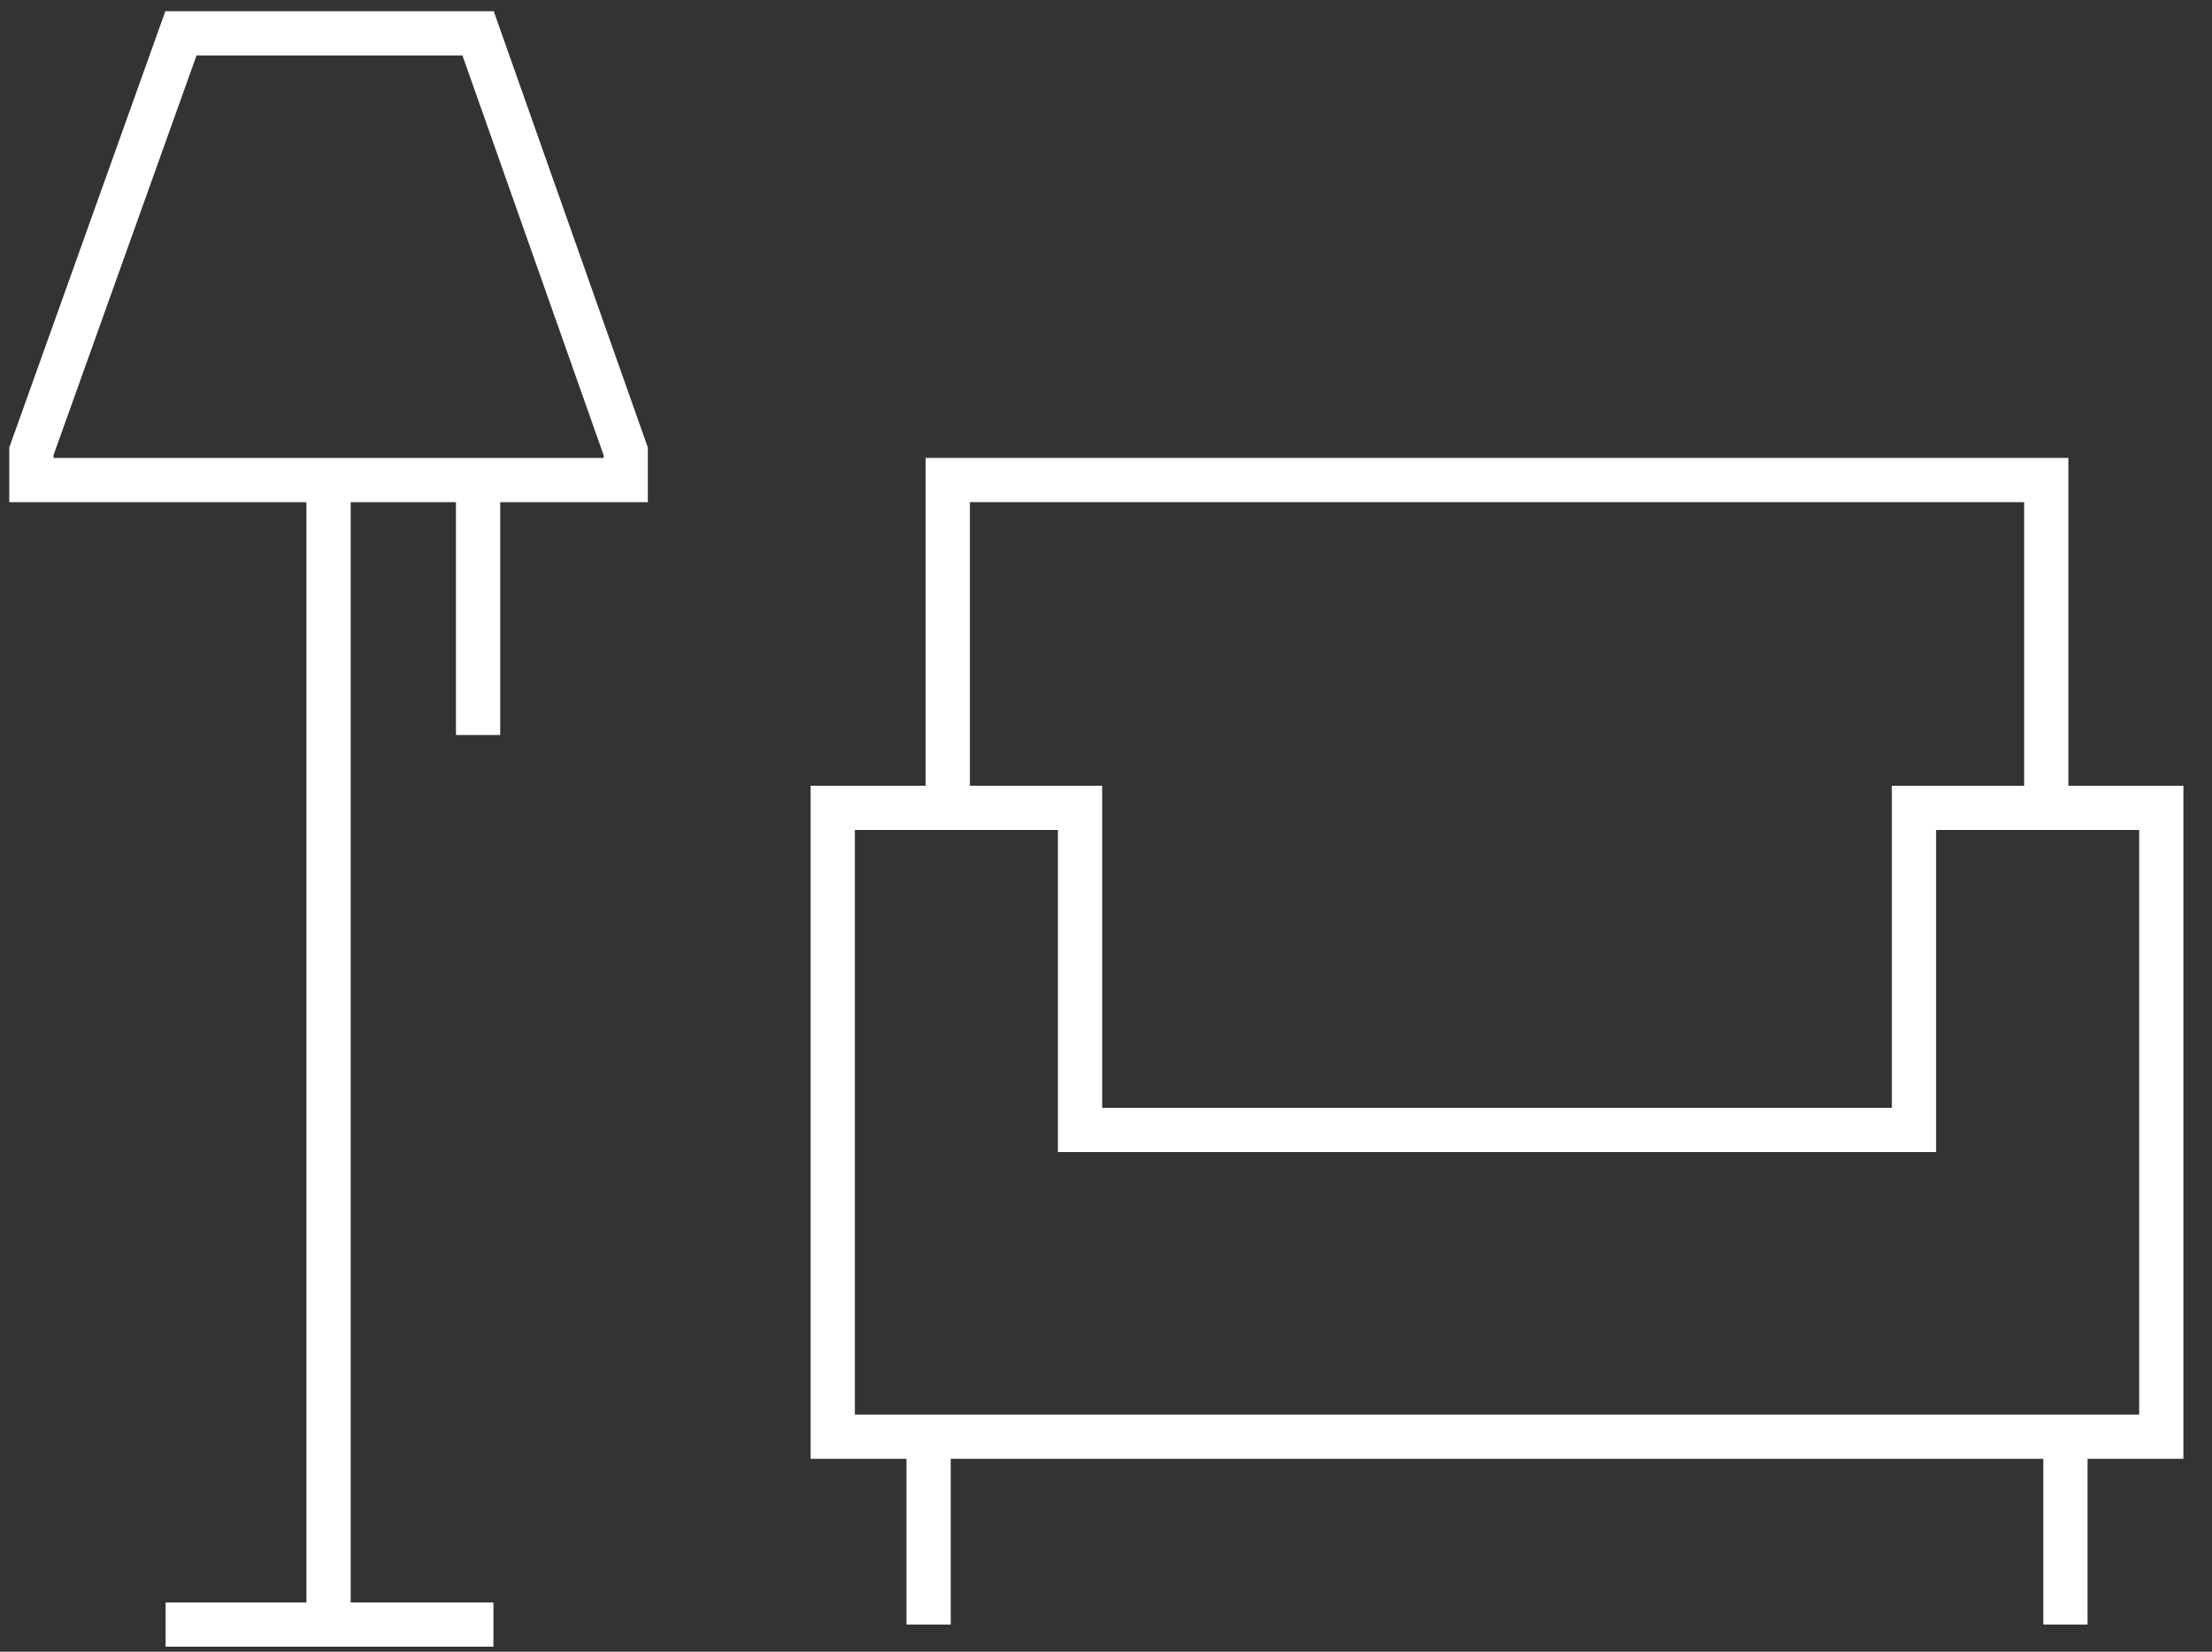
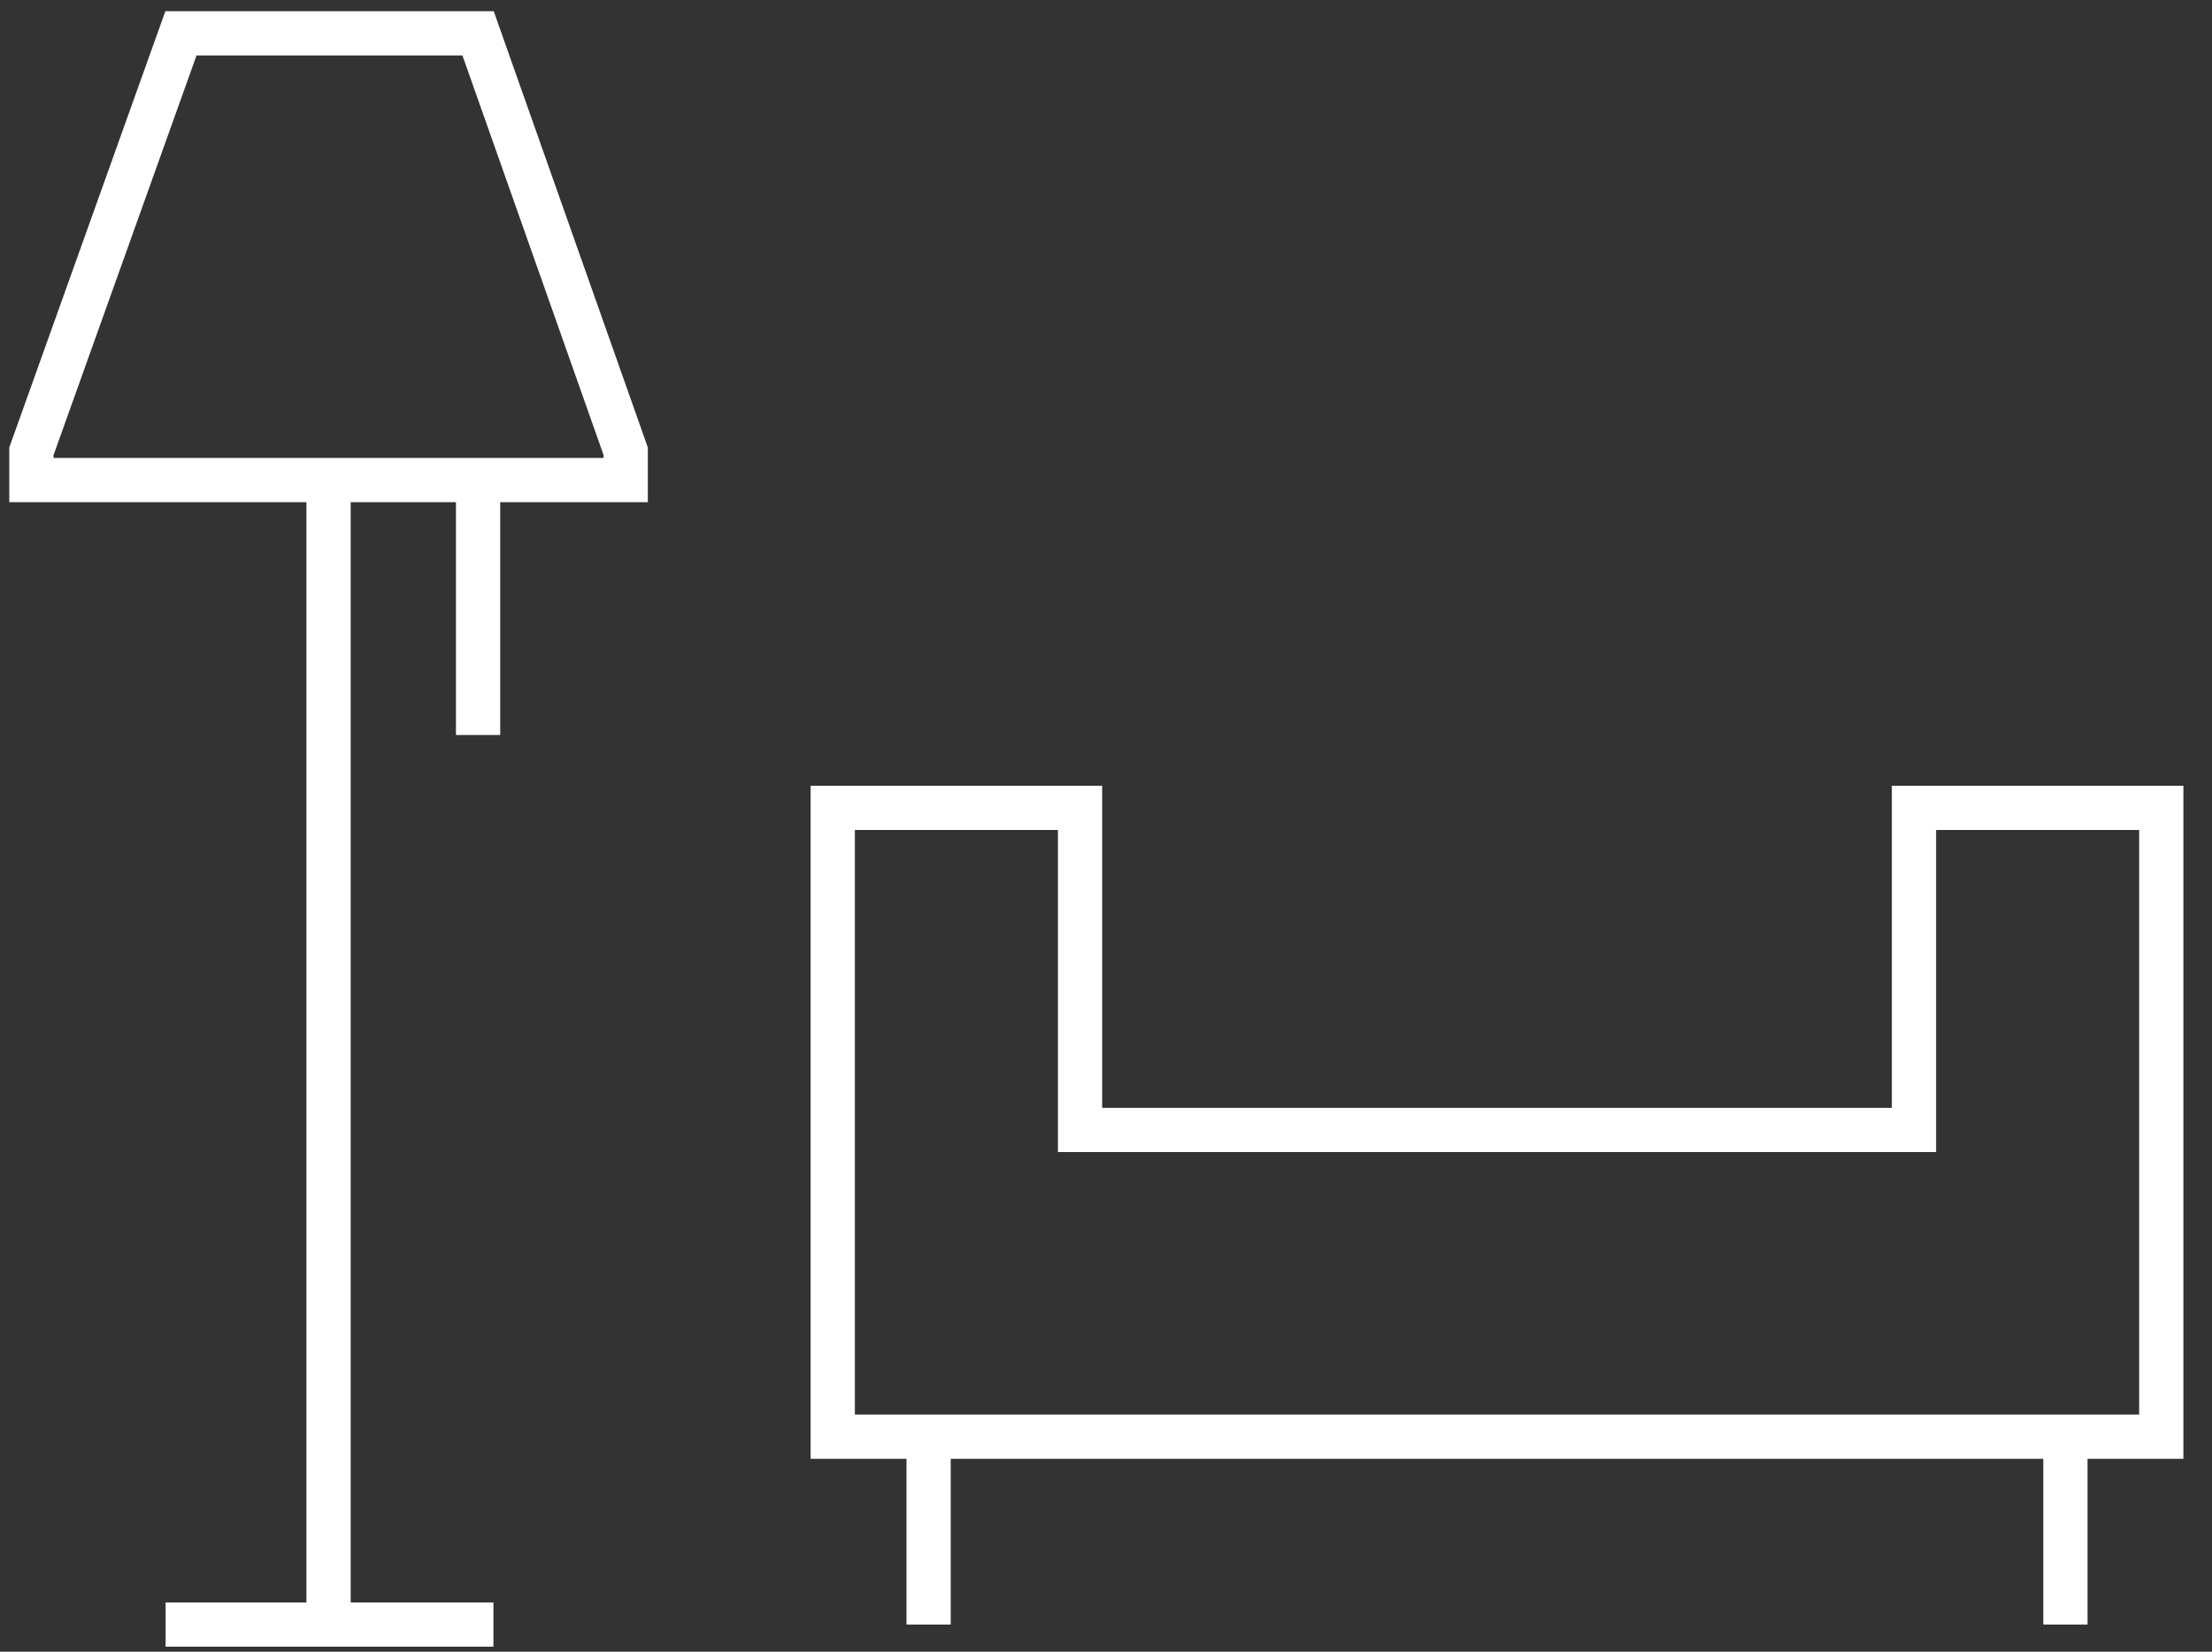
<svg xmlns="http://www.w3.org/2000/svg" width="75px" height="56px" viewBox="0 0 75 56" version="1.1">
  <rect x="0" y="0" width="75" height="56" fill="#333333" stroke="none" />
  <title>0E056439-8187-4821-94EE-480422D318A5</title>
  <desc>Created with sketchtool.</desc>
  <g id="arendus" stroke="none" stroke-width="1" fill="none" fill-rule="evenodd">
    <g id="Arendus" transform="translate(-859, -701)" stroke="#FFFFFF" stroke-width="1.5">
      <g id="1Partner_ikoonid-kodune_tunne" transform="translate(860, 702)">
        <polygon id="Path" points="72.345 47.71 27.235 47.71 27.235 26.39 35.62 26.39 35.62 37.31 63.895 37.31 63.895 26.39 72.28 26.39 72.28 47.71" />
-         <polyline id="Path" points="31.135 25.935 31.135 15.275 68.38 15.275 68.38 26.13" />
        <g id="Group" transform="translate(29.9, 47.45)">
          <line x1="39.13" y1="0.455" x2="39.13" y2="6.63" id="Path" />
          <line x1="0.585" y1="6.63" x2="0.585" y2="0.585" id="Path" />
        </g>
        <line x1="10.14" y1="54.08" x2="10.14" y2="15.145" id="Path" />
        <polygon id="Path" points="20.215 15.275 0.065 15.275 0.065 14.3 5.135 0.13 15.21 0.13 20.215 14.3" />
        <line x1="15.21" y1="15.6" x2="15.21" y2="23.92" id="Path" />
        <line x1="4.615" y1="54.08" x2="15.73" y2="54.08" id="Path" />
      </g>
    </g>
  </g>
</svg>